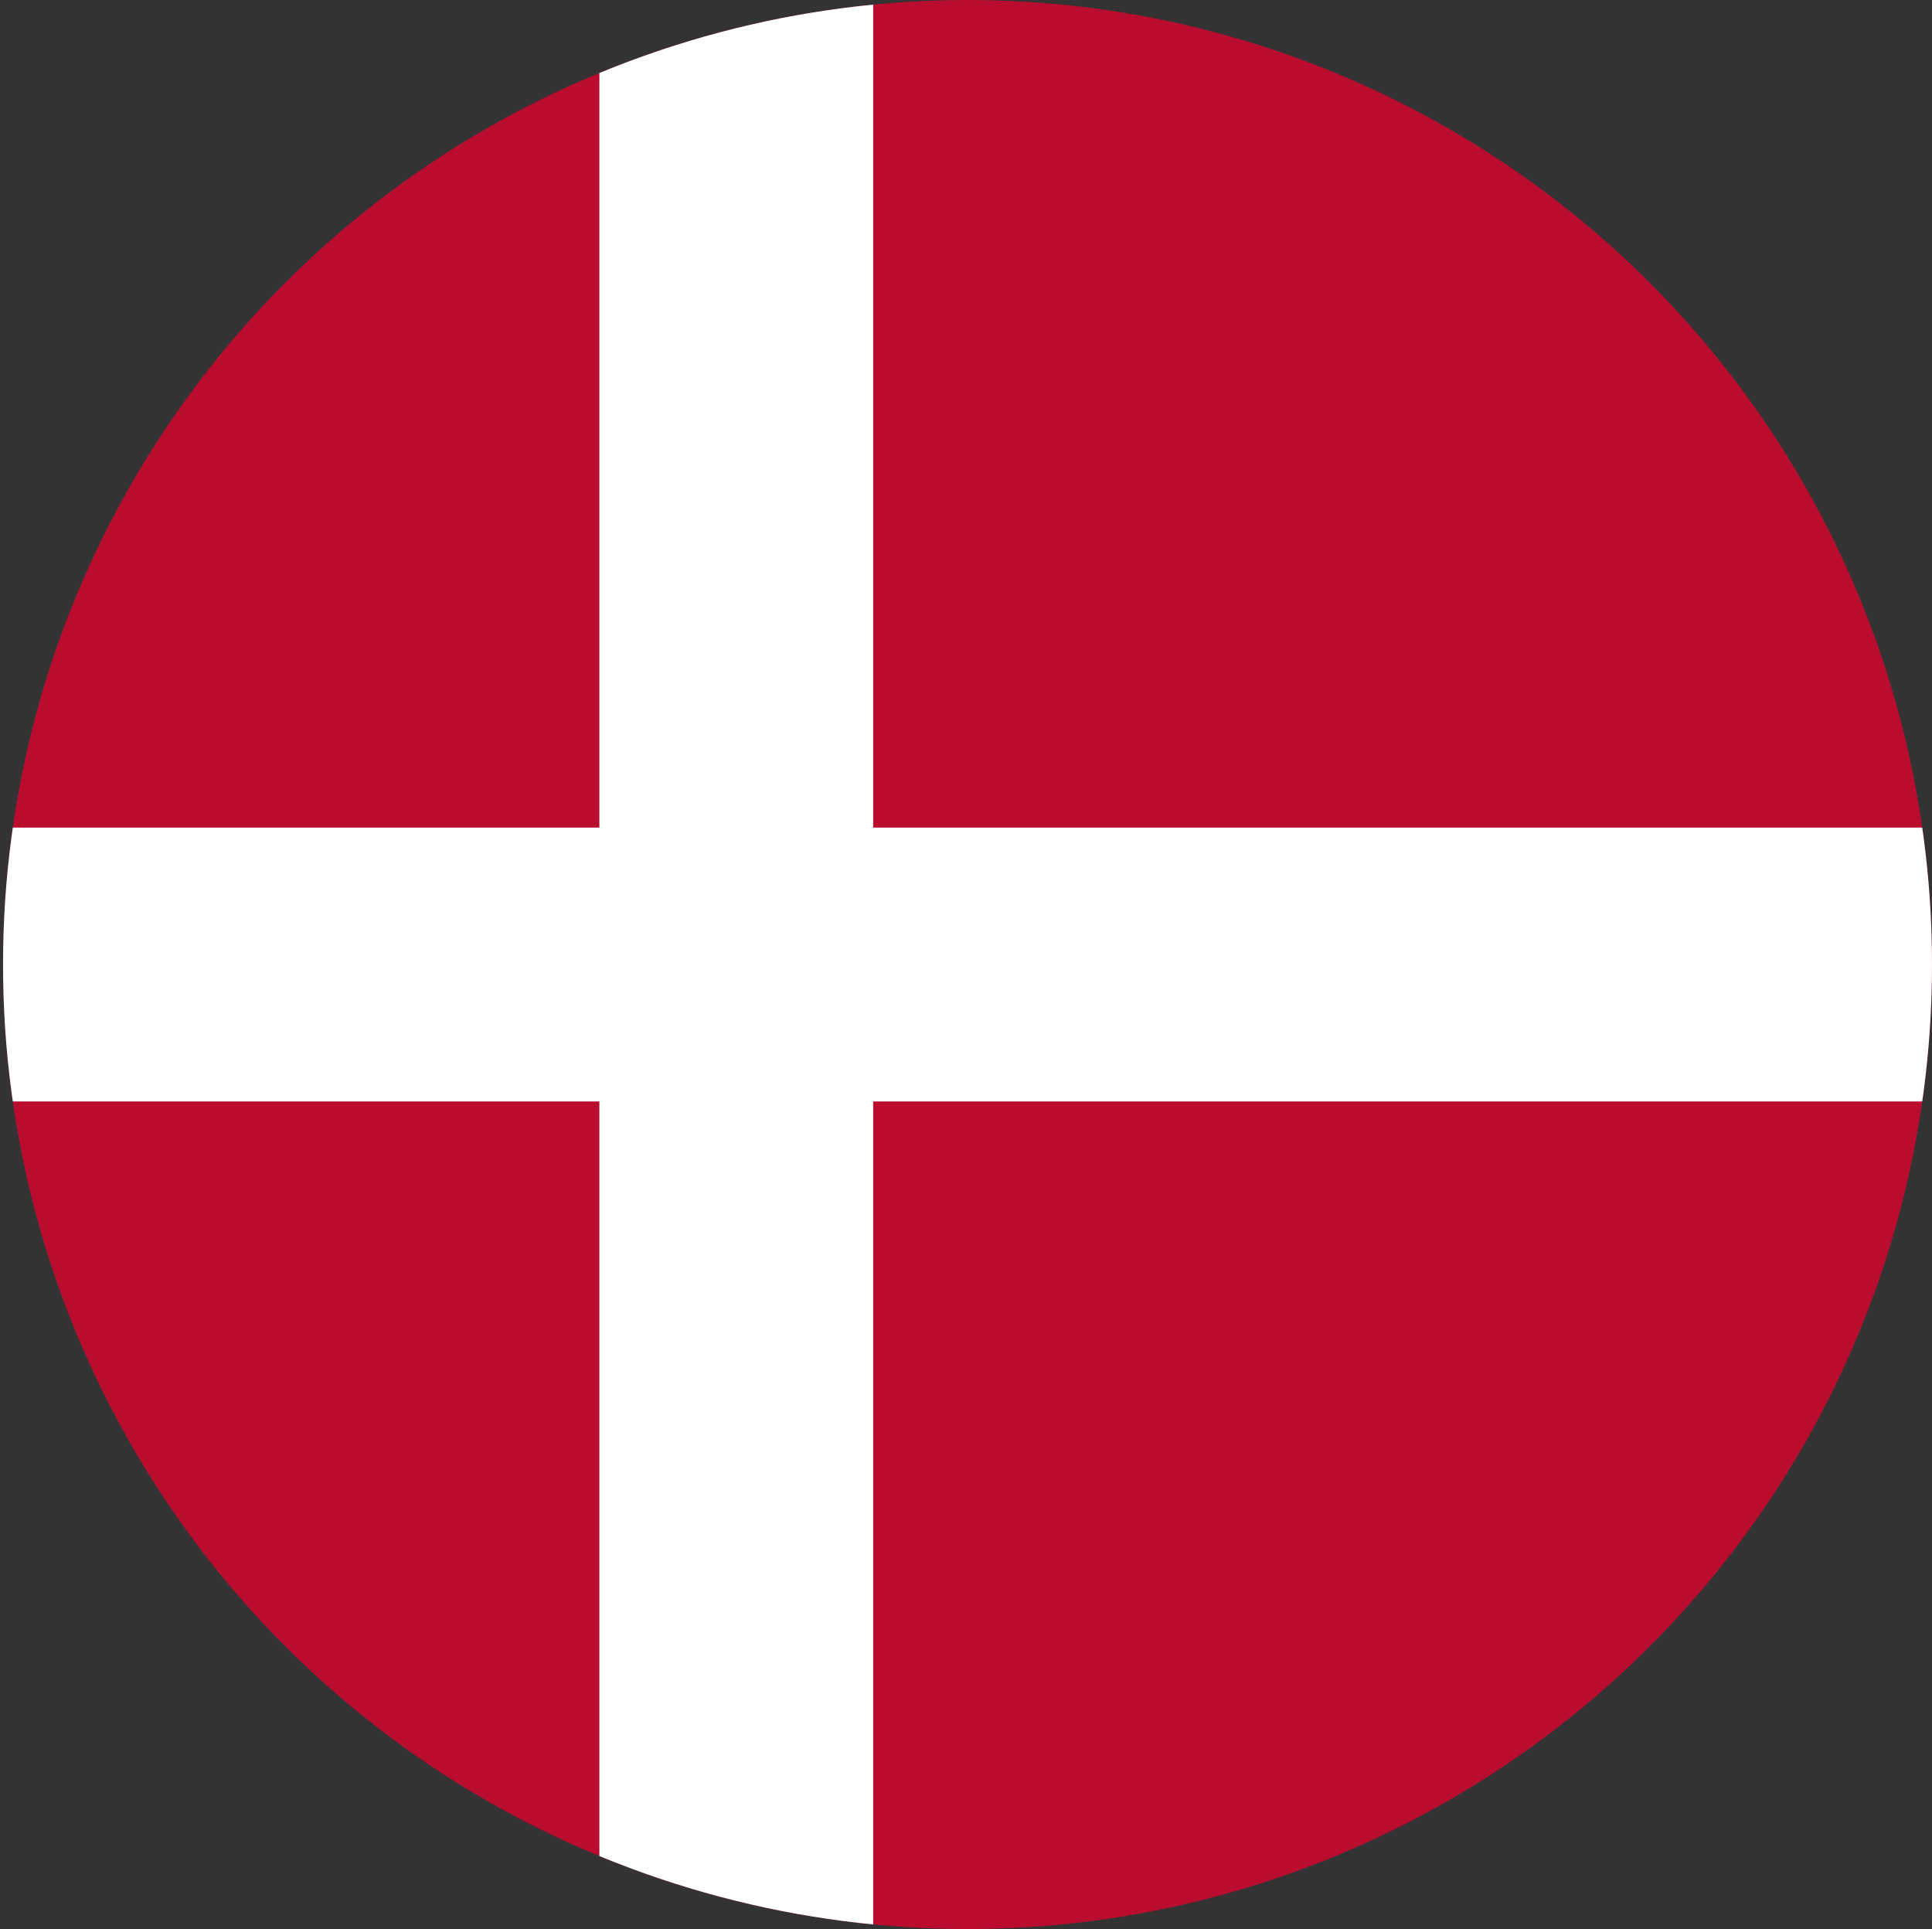
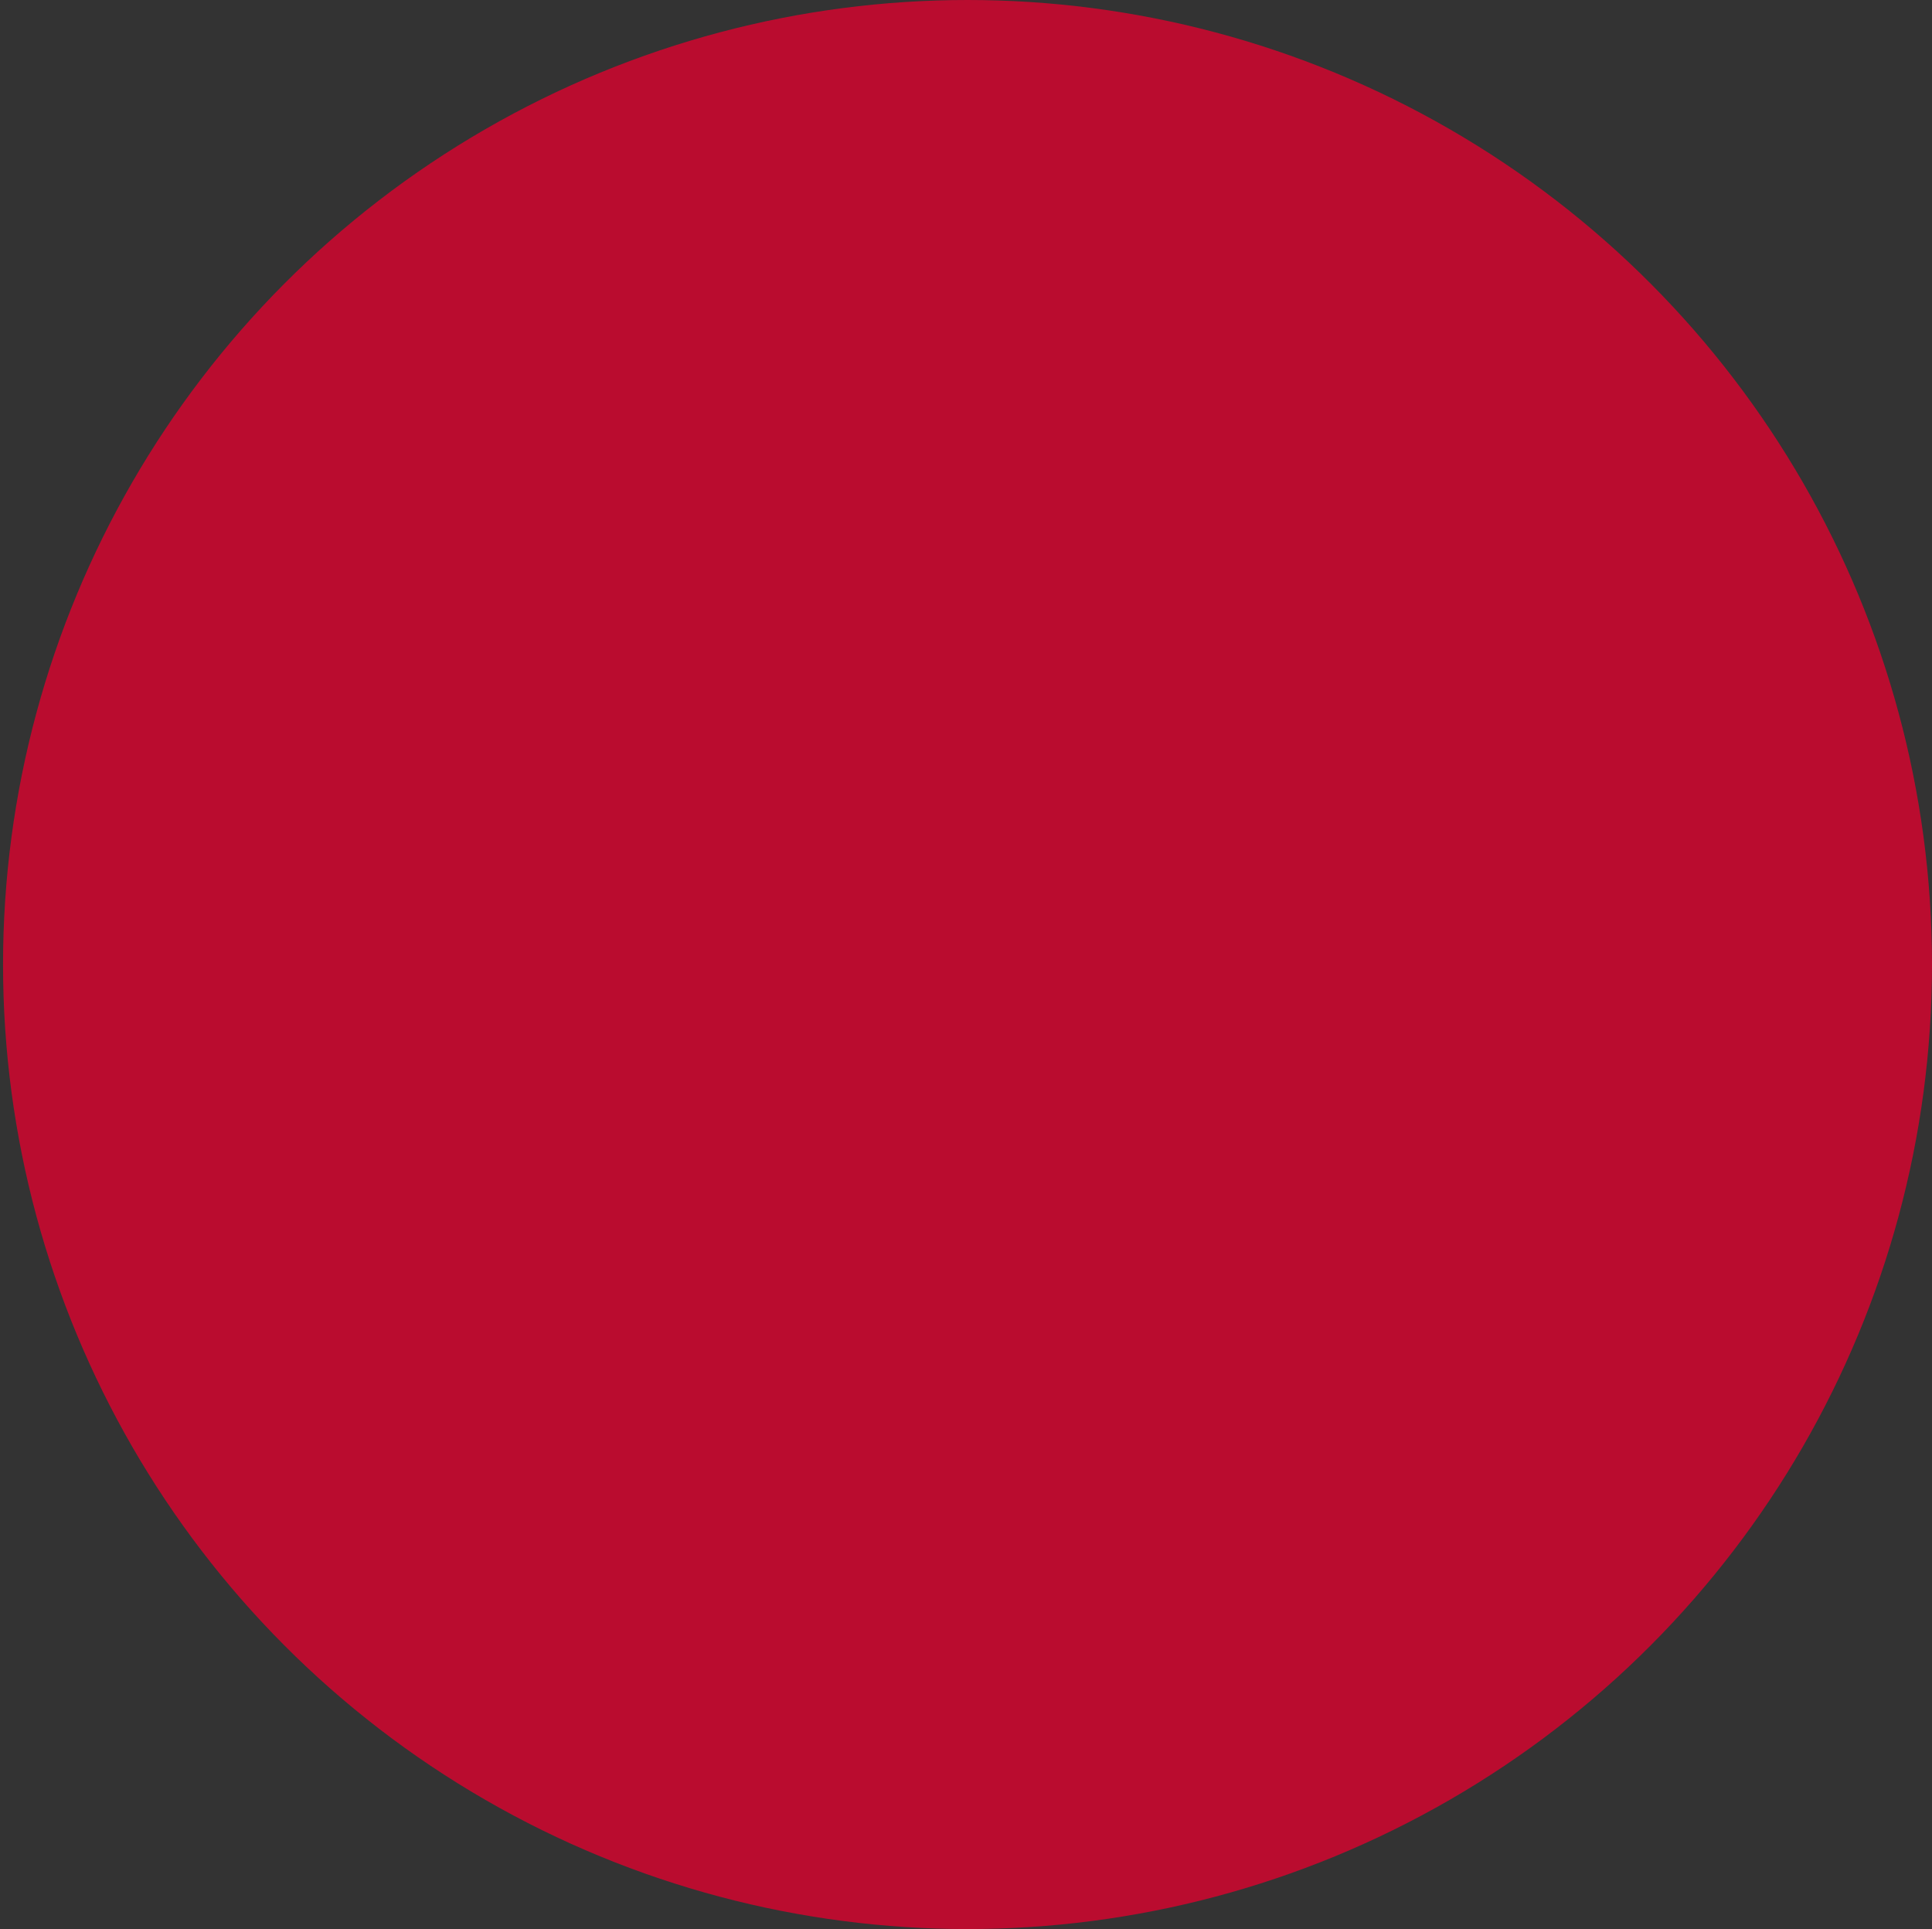
<svg xmlns="http://www.w3.org/2000/svg" xmlns:xlink="http://www.w3.org/1999/xlink" version="1.1" id="Ebene_1" x="0px" y="0px" viewBox="0 0 63.5 63.4" style="enable-background:new 0 0 63.5 63.4;" xml:space="preserve">
  <rect x="0" y="0" width="63.5" height="63.4" fill="#333333" stroke="none" />
  <style type="text/css">
	.st0{clip-path:url(#SVGID_00000036940092695158766840000001593557178317532310_);}
	.st1{fill:#BA0C2F;}
	.st2{fill:#FFFFFF;}
</style>
  <g>
    <defs>
      <circle id="SVGID_1_" cx="31.8" cy="31.7" r="31.7" />
    </defs>
    <clipPath id="SVGID_00000172425186087326773540000002224242978929938819_">
      <use xlink:href="#SVGID_1_" style="overflow:visible;" />
    </clipPath>
    <g style="clip-path:url(#SVGID_00000172425186087326773540000002224242978929938819_);">
      <g>
        <path class="st1" d="M-7.5,0h83.8v63.4H-7.5V0z" />
      </g>
-       <polygon class="st2" points="28.7,63.4 19.7,63.4 19.7,36.2 -7.5,36.2 -7.5,27.2 19.7,27.2 19.7,0 28.7,0 28.7,27.2 76.3,27.2     76.3,36.2 28.7,36.2   " />
    </g>
  </g>
  <g id="Ebene_1_00000158006260600322043300000002778828054114807983_">
</g>
</svg>